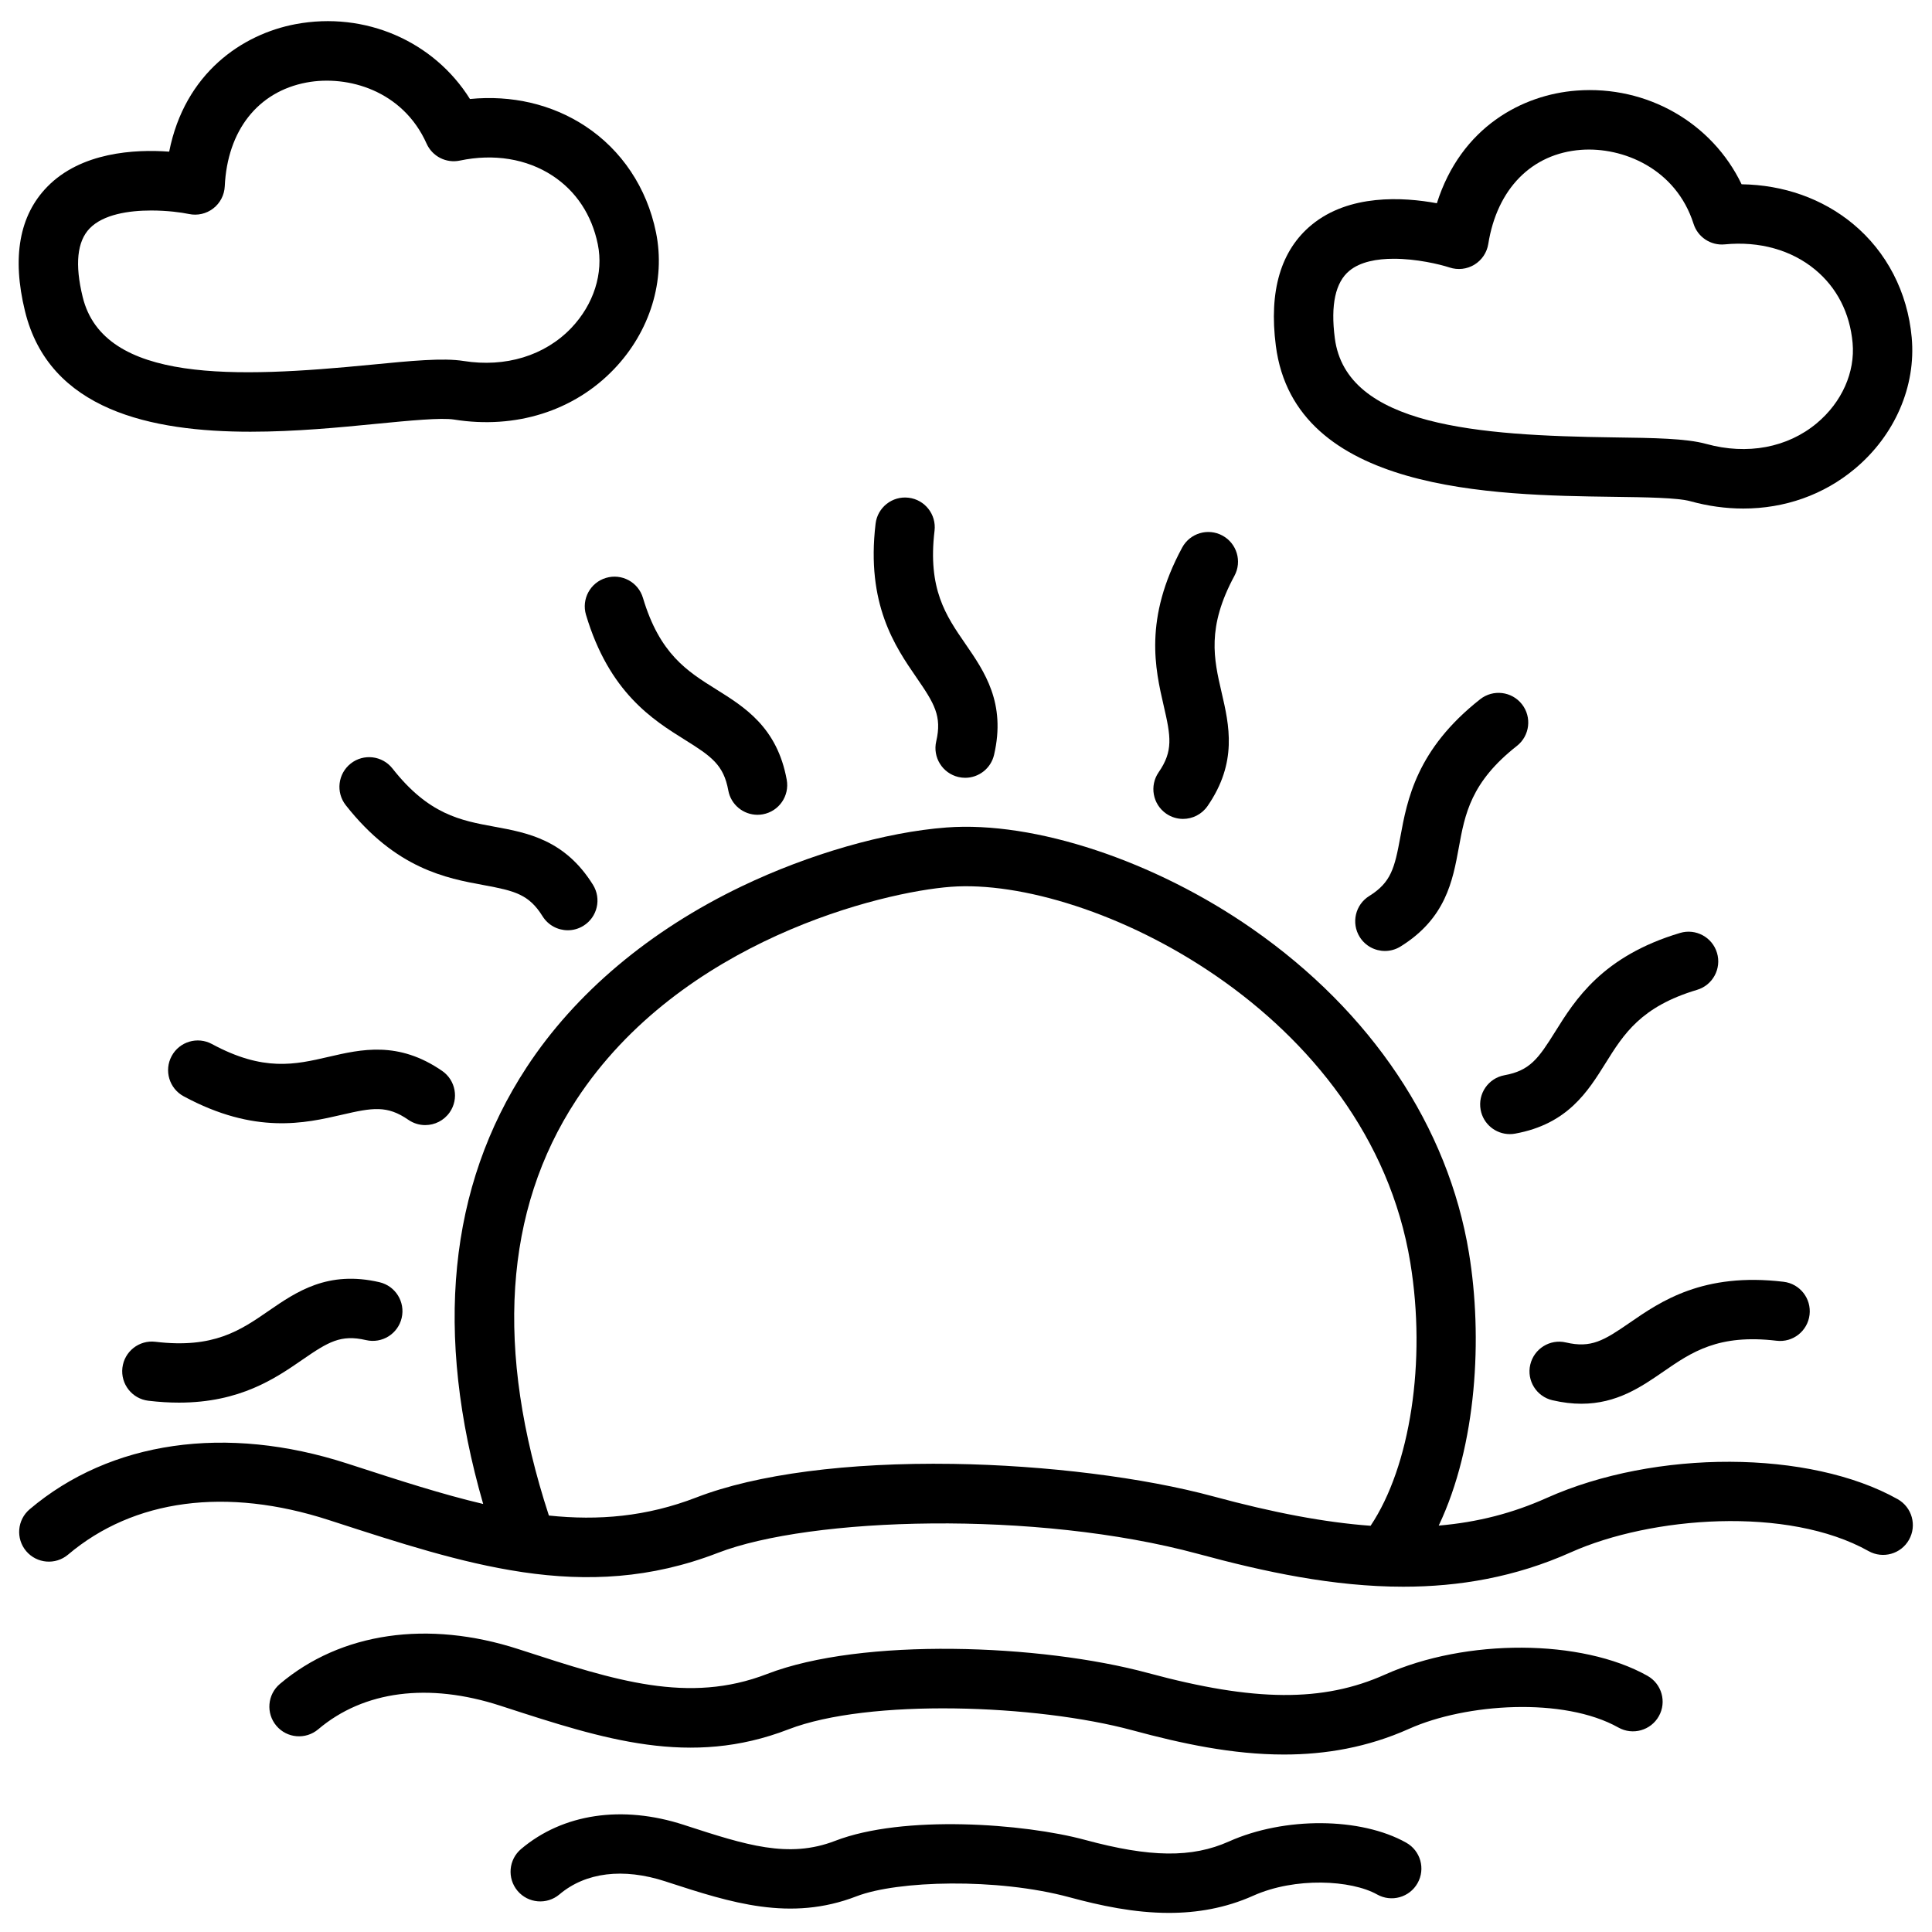
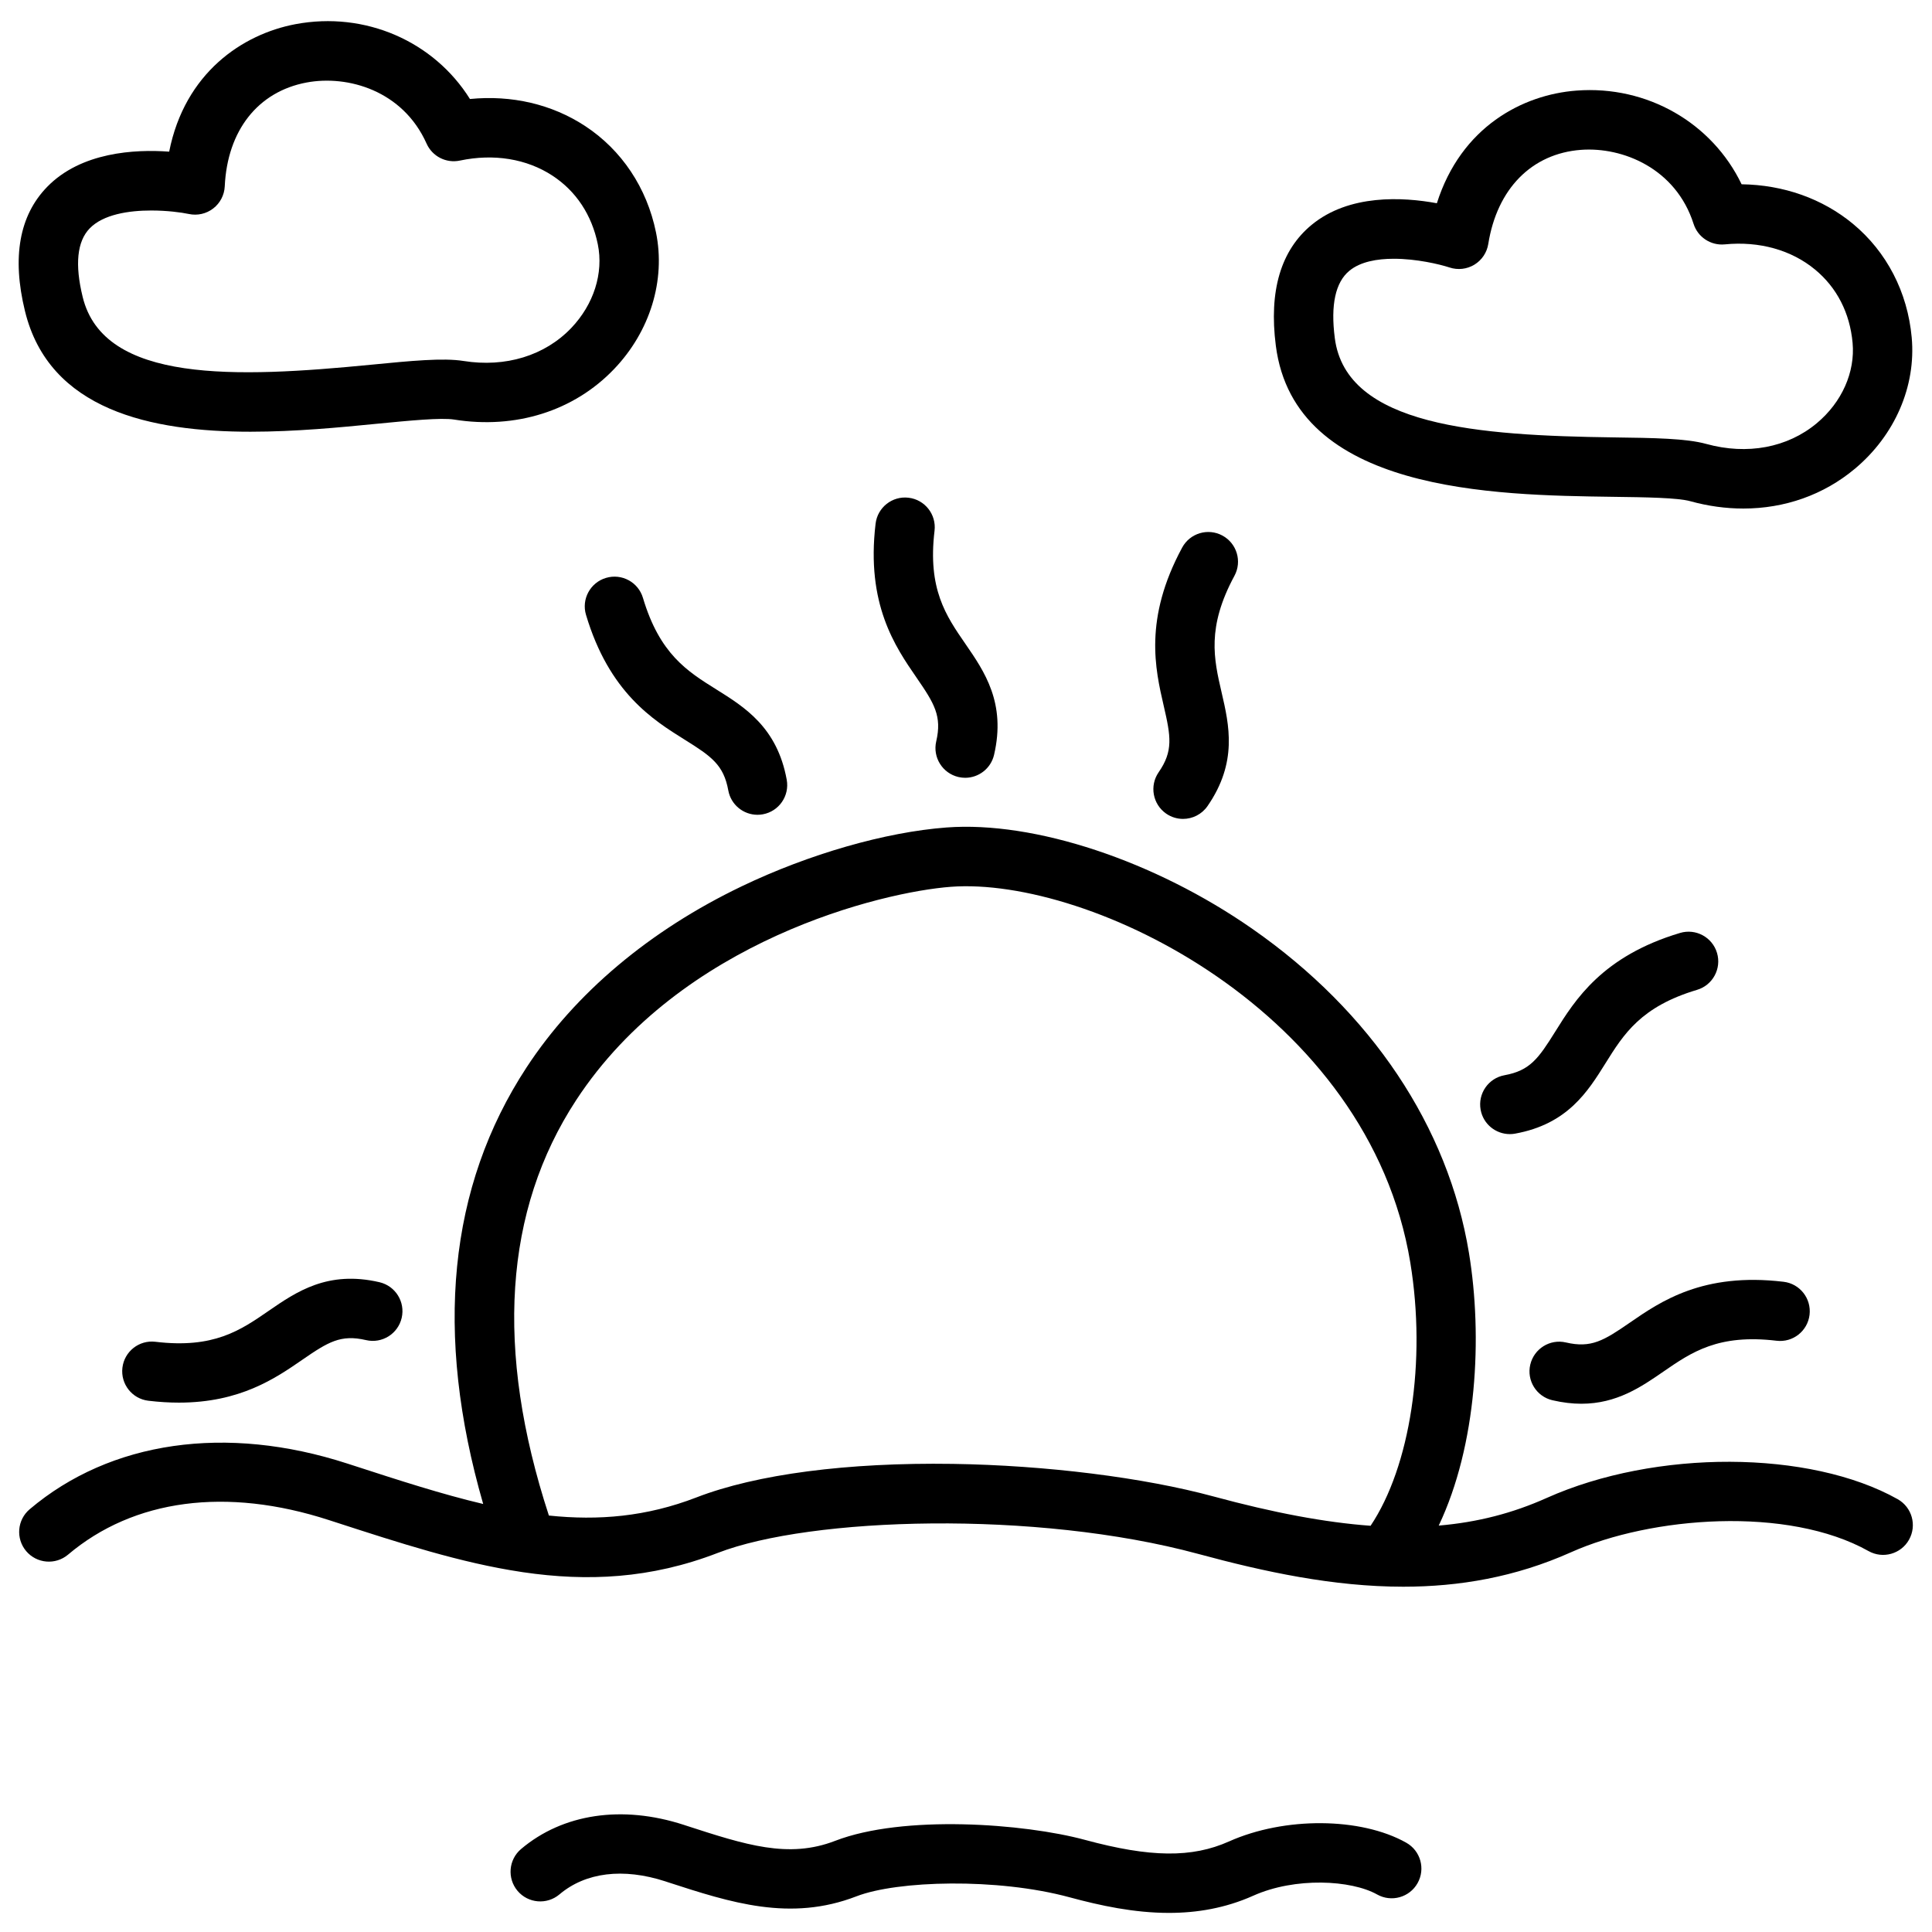
<svg xmlns="http://www.w3.org/2000/svg" width="800px" height="800px" version="1.1" viewBox="144 144 512 512">
  <defs>
    <clipPath id="a">
      <path d="m148.09 149h170.91v110h-170.91z" />
    </clipPath>
  </defs>
-   <path d="m580.6 588.11c-17.484-9.82-48.051-9.957-69.578-0.324-16.395 7.34-34.578 7.211-62.75-0.414-28.496-7.715-75.875-9.457-101 0.254-20.82 8.039-40.215 1.75-64.777-6.231l-1.062-0.344c-24.059-7.805-47.113-4.449-63.262 9.211-3.316 2.805-3.731 7.773-0.926 11.09 2.805 3.324 7.773 3.731 11.09 0.926 12.062-10.215 29.195-12.43 48.227-6.258l1.062 0.344c26.441 8.582 49.277 16 75.316 5.934 21.285-8.227 65.703-6.652 91.207 0.254 12.98 3.512 26.461 6.414 40.129 6.414 11 0 22.121-1.879 33.172-6.828 15.055-6.731 40.926-8.473 55.449-0.324 3.789 2.125 8.59 0.777 10.715-3.012 2.125-3.762 0.777-8.566-3.012-10.691z" />
  <path d="m646.91 541.3c-23.312-13.086-64.176-13.234-93.027-0.324-8.965 4.016-18.281 6.445-28.605 7.32 10.145-21.363 11.66-50.055 8.012-72.246-5.492-33.426-25.871-63.93-57.387-85.883-25.93-18.074-57.77-28.625-81.07-26.875-16.156 1.211-36.449 7.035-54.289 15.598-24.395 11.699-44.113 28.301-57.012 48-20.703 31.605-24.531 70.473-11.484 115.68-10.895-2.566-22.25-6.25-34.547-10.242l-1.465-0.473c-32.09-10.41-62.77-6.004-84.172 12.113-3.316 2.805-3.731 7.773-0.926 11.098 2.812 3.316 7.773 3.731 11.098 0.926 17.406-14.719 41.957-17.977 69.137-9.152l1.465 0.473c17.309 5.617 33.484 10.863 49.504 13.266 0.168 0.031 0.336 0.051 0.5 0.078 16.965 2.488 33.77 1.762 51.59-5.125 24.562-9.496 84.211-11.395 127.25 0.254 17.613 4.773 35.906 8.707 54.395 8.707 14.77 0 29.656-2.508 44.418-9.113 21.266-9.516 57.477-12.34 78.898-0.324 3.789 2.125 8.59 0.777 10.715-3.012 2.141-3.812 0.789-8.605-2.996-10.742zm-250.43-9.355c-27.887-0.414-52.004 2.734-67.914 8.887-13.246 5.117-25.988 6.18-39.105 4.801-14.336-43.848-11.906-80.875 7.242-110.11 27.73-42.34 81.082-55.152 99.305-56.512 36.703-2.734 110.8 32.984 121.74 99.609 4.301 26.176-0.031 54.043-10.527 69.727-12.121-0.887-25.742-3.465-41.613-7.766-18.57-5.035-44.41-8.266-69.129-8.637z" />
  <path d="m392.11 340.46c-0.984 4.231 1.645 8.461 5.883 9.457 0.602 0.137 1.199 0.207 1.789 0.207 3.57 0 6.809-2.449 7.656-6.09 3.199-13.738-2.539-22.062-7.598-29.402-5.156-7.477-10.027-14.543-8.176-29.984 0.512-4.32-2.566-8.234-6.879-8.746-4.32-0.523-8.234 2.566-8.746 6.879-2.547 21.344 5.195 32.582 10.844 40.785 4.746 6.887 6.781 10.211 5.227 16.895z" />
  <path d="m516.66 632.33c-12.055-6.769-32.246-6.906-46.965-0.324-9.809 4.387-20.859 4.269-38.148-0.414-16.168-4.379-48.176-6.723-66.234 0.254-12.348 4.773-23.703 1.082-39.438-4.023l-0.688-0.227c-16.316-5.293-32.02-2.953-43.098 6.414-3.316 2.805-3.731 7.773-0.926 11.098 2.805 3.316 7.773 3.731 11.098 0.926 6.918-5.856 16.887-7.086 28.062-3.453l0.68 0.227c16.668 5.41 32.414 10.52 49.977 3.731 10.793-4.172 37.227-4.949 56.441 0.254 8.176 2.215 17.141 4.144 26.363 4.144 7.379 0 14.918-1.238 22.336-4.555 11.121-4.981 25.957-4.184 32.836-0.324 3.789 2.125 8.59 0.777 10.715-3.012 2.137-3.789 0.789-8.59-3.012-10.715z" />
  <path d="m555.42 515.08c2.754 0.641 5.293 0.926 7.656 0.926 9.387 0 15.883-4.477 21.746-8.52 7.477-5.156 14.555-10.016 29.984-8.176 4.328 0.523 8.234-2.566 8.746-6.879 0.512-4.32-2.566-8.234-6.879-8.746-21.344-2.547-32.582 5.195-40.785 10.855-6.887 4.754-10.223 6.781-16.895 5.227-4.242-0.992-8.461 1.645-9.457 5.883-0.984 4.215 1.641 8.445 5.883 9.43z" />
  <path d="m215.17 491.41c-7.477 5.156-14.543 10.027-29.984 8.176-4.32-0.523-8.234 2.566-8.746 6.879-0.512 4.32 2.566 8.234 6.879 8.746 2.883 0.344 5.57 0.5 8.098 0.5 16.215 0 25.586-6.453 32.68-11.344 6.887-4.754 10.215-6.781 16.895-5.227 4.242 0.992 8.473-1.645 9.457-5.883 0.984-4.231-1.645-8.461-5.883-9.457-13.727-3.188-22.051 2.551-29.395 7.609z" />
-   <path d="m546 341.67c3.414-2.688 4.004-7.637 1.32-11.051-2.688-3.414-7.637-4.004-11.051-1.32-16.895 13.285-19.363 26.707-21.164 36.508-1.516 8.227-2.43 12.023-8.246 15.645-3.691 2.293-4.82 7.152-2.527 10.844 1.496 2.402 4.062 3.719 6.691 3.719 1.418 0 2.856-0.383 4.152-1.191 11.977-7.449 13.805-17.387 15.418-26.164 1.629-8.941 3.184-17.387 15.406-26.988z" />
-   <path d="m287.78 386.81c1.496 2.402 4.062 3.719 6.691 3.719 1.418 0 2.856-0.383 4.152-1.191 3.691-2.293 4.82-7.152 2.527-10.844-7.449-11.977-17.387-13.805-26.164-15.418-8.934-1.645-17.379-3.199-26.98-15.418-2.688-3.414-7.637-4.004-11.051-1.32-3.414 2.688-4.004 7.637-1.32 11.051 13.285 16.895 26.707 19.363 36.508 21.164 8.23 1.52 12.016 2.434 15.637 8.258z" />
  <path d="m453.05 359.62c1.367 0.945 2.922 1.398 4.469 1.398 2.5 0 4.949-1.191 6.484-3.394 8.02-11.602 5.746-21.453 3.731-30.141-2.047-8.848-3.984-17.211 3.406-30.887 2.066-3.828 0.641-8.602-3.188-10.668s-8.602-0.641-10.668 3.188c-10.215 18.914-7.133 32.207-4.891 41.918 1.891 8.156 2.559 11.996-1.348 17.633-2.461 3.574-1.566 8.473 2.004 10.953z" />
-   <path d="m256.7 442.16c2.5 0 4.949-1.191 6.484-3.394 2.469-3.57 1.574-8.48-1.996-10.953-11.602-8.02-21.453-5.746-30.141-3.731-8.848 2.047-17.211 3.984-30.887-3.406-3.828-2.066-8.602-0.641-10.668 3.188-2.066 3.828-0.641 8.602 3.188 10.668 18.914 10.215 32.207 7.133 41.918 4.891 8.156-1.891 11.996-2.559 17.633 1.348 1.367 0.938 2.922 1.391 4.469 1.391z" />
  <path d="m544.12 444.55c0.473 0 0.945-0.039 1.418-0.129 13.875-2.527 19.227-11.109 23.949-18.668 4.812-7.703 9.359-14.988 24.246-19.434 4.164-1.238 6.535-5.629 5.293-9.789-1.238-4.164-5.629-6.535-9.789-5.293-20.594 6.148-27.828 17.73-33.102 26.184-4.43 7.094-6.672 10.293-13.422 11.523-4.281 0.777-7.113 4.879-6.328 9.16 0.688 3.789 4.004 6.445 7.734 6.445z" />
  <path d="m304.59 297.15c-4.164 1.238-6.535 5.629-5.293 9.789 6.148 20.594 17.73 27.828 26.184 33.102 7.094 4.43 10.293 6.672 11.523 13.422 0.688 3.797 4.004 6.465 7.734 6.465 0.473 0 0.945-0.039 1.418-0.129 4.281-0.777 7.113-4.879 6.336-9.152-2.527-13.875-11.109-19.227-18.668-23.949-7.703-4.812-14.988-9.359-19.434-24.246-1.238-4.18-5.629-6.551-9.801-5.301z" />
  <g clip-path="url(#a)">
    <path d="m210.46 258.41c11.848 0 23.586-1.141 33.297-2.098 8.816-0.855 17.152-1.672 20.605-1.121 16.305 2.598 31.754-2.281 42.359-13.371 9.566-9.988 13.719-23.547 11.121-36.25-2.41-11.809-9.094-21.824-18.805-28.191-8.797-5.766-19.445-8.234-30.496-7.144-9.555-15.273-27.75-23.312-46.25-19.828-14.062 2.656-29.324 12.922-33.457 33.781-9.137-0.668-23.363 0.117-32.34 9.336-7.379 7.586-9.359 18.648-5.883 32.887 6.394 26.305 33.406 32 59.848 32zm-42.695-53.883c3.602-3.719 10.363-4.742 16.316-4.742 4.184 0 7.961 0.5 9.977 0.926 2.262 0.48 4.613-0.051 6.445-1.465 1.832-1.406 2.953-3.562 3.059-5.863 0.688-14.801 8.789-25.094 21.656-27.512 10.934-2.055 25.555 2.125 31.832 16.188 1.516 3.387 5.188 5.266 8.816 4.496 9.004-1.898 17.711-0.48 24.543 3.996 6.269 4.113 10.422 10.402 12.016 18.184 1.566 7.656-1.074 15.949-7.066 22.219-6.996 7.301-17.387 10.48-28.516 8.707-5.441-0.867-13.895-0.039-24.602 1.004-35.562 3.473-70.75 4.941-76.328-17.957-2.117-8.625-1.484-14.738 1.852-18.18z" />
  </g>
  <path d="m571.38 275.66c8.855 0.117 17.23 0.234 20.594 1.172 4.715 1.301 9.426 1.938 14.031 1.938 10.934 0 21.266-3.602 29.551-10.539 10.609-8.867 16.246-21.883 15.066-34.805-1.094-12.004-6.621-22.691-15.566-30.102-8.098-6.699-18.41-10.332-29.512-10.488-7.805-16.246-25.012-26.254-43.758-24.828-14.27 1.074-30.574 9.594-37 29.855-9.012-1.664-23.242-2.461-33.18 5.719-8.168 6.723-11.367 17.496-9.496 32.039 5 38.879 57.75 39.605 89.27 40.039zm-69.785-59.898c2.902-2.402 7.312-3.188 11.777-3.188 5.973 0 12.055 1.426 14.77 2.312 2.195 0.727 4.594 0.461 6.574-0.738 1.977-1.199 3.324-3.207 3.691-5.492 2.332-14.633 11.512-23.961 24.57-24.945 11.078-0.828 25.16 4.941 29.836 19.609 1.121 3.531 4.574 5.805 8.266 5.441 9.16-0.895 17.664 1.484 23.949 6.691 5.777 4.781 9.211 11.492 9.93 19.406 0.707 7.773-2.844 15.742-9.484 21.293-7.754 6.484-18.43 8.492-29.305 5.492-5.312-1.465-13.805-1.586-24.562-1.73-35.73-0.492-70.859-2.934-73.867-26.301-1.145-8.797 0.156-14.801 3.856-17.852z" />
</svg>